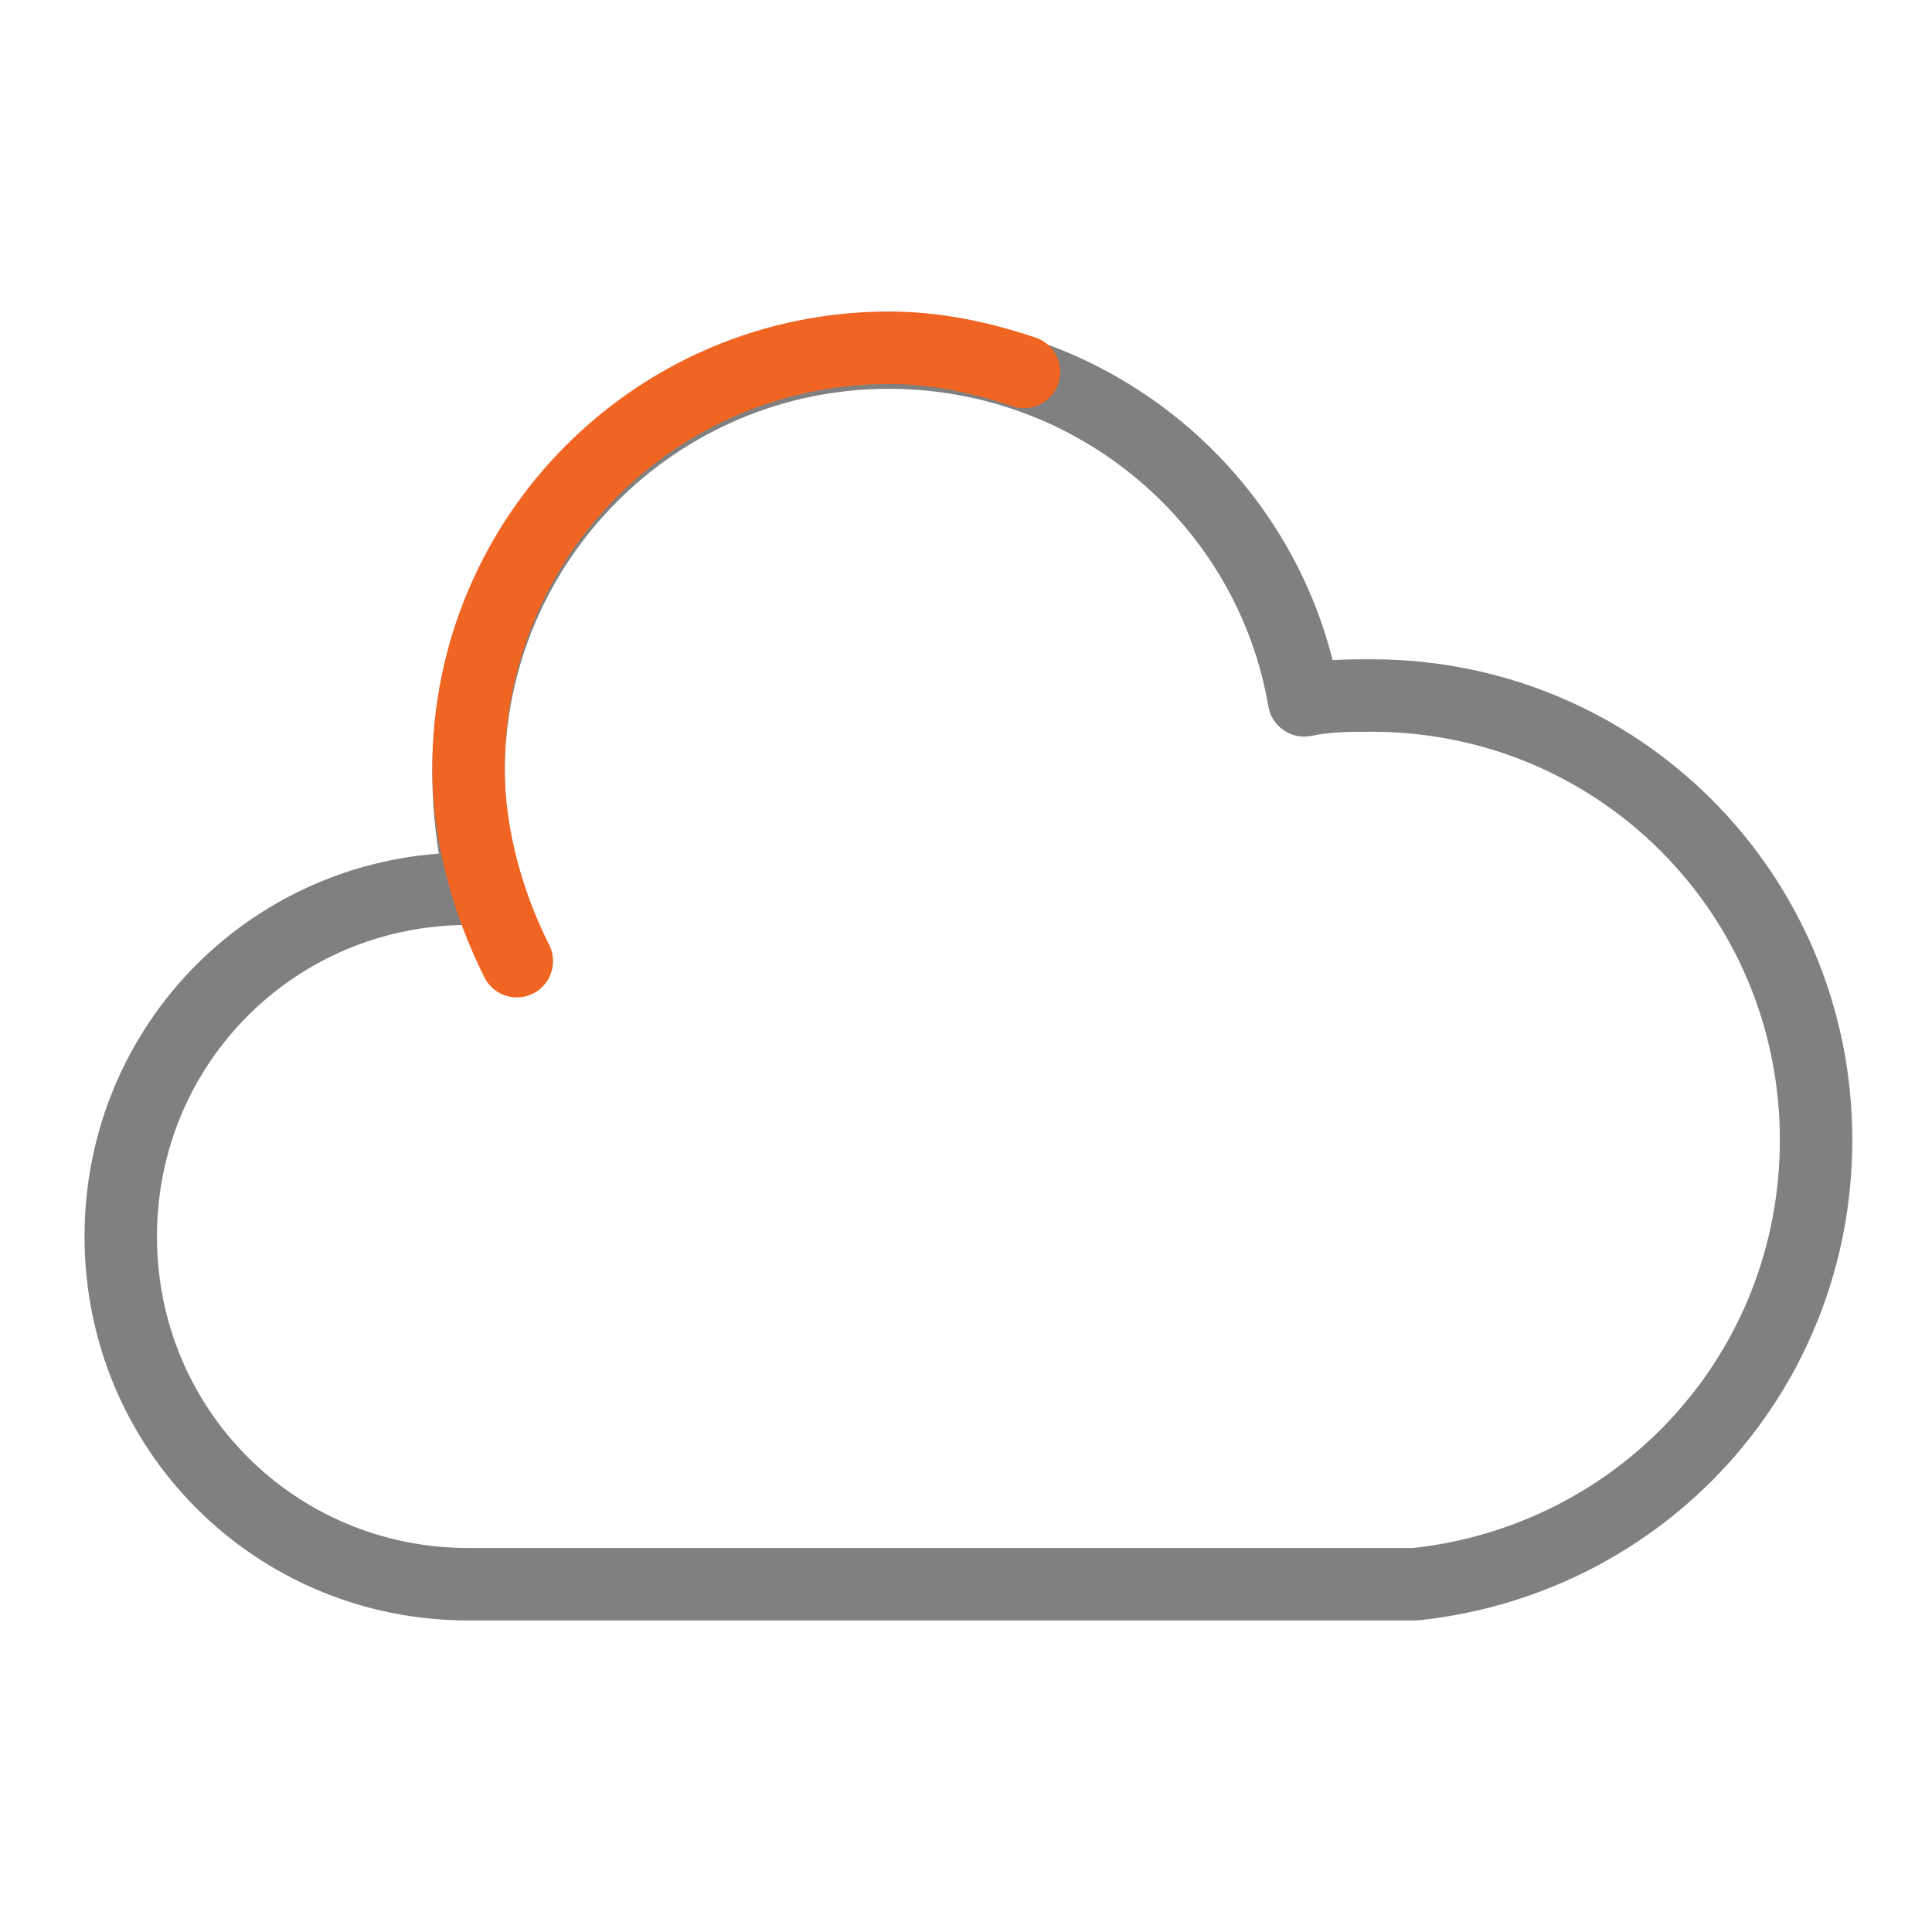
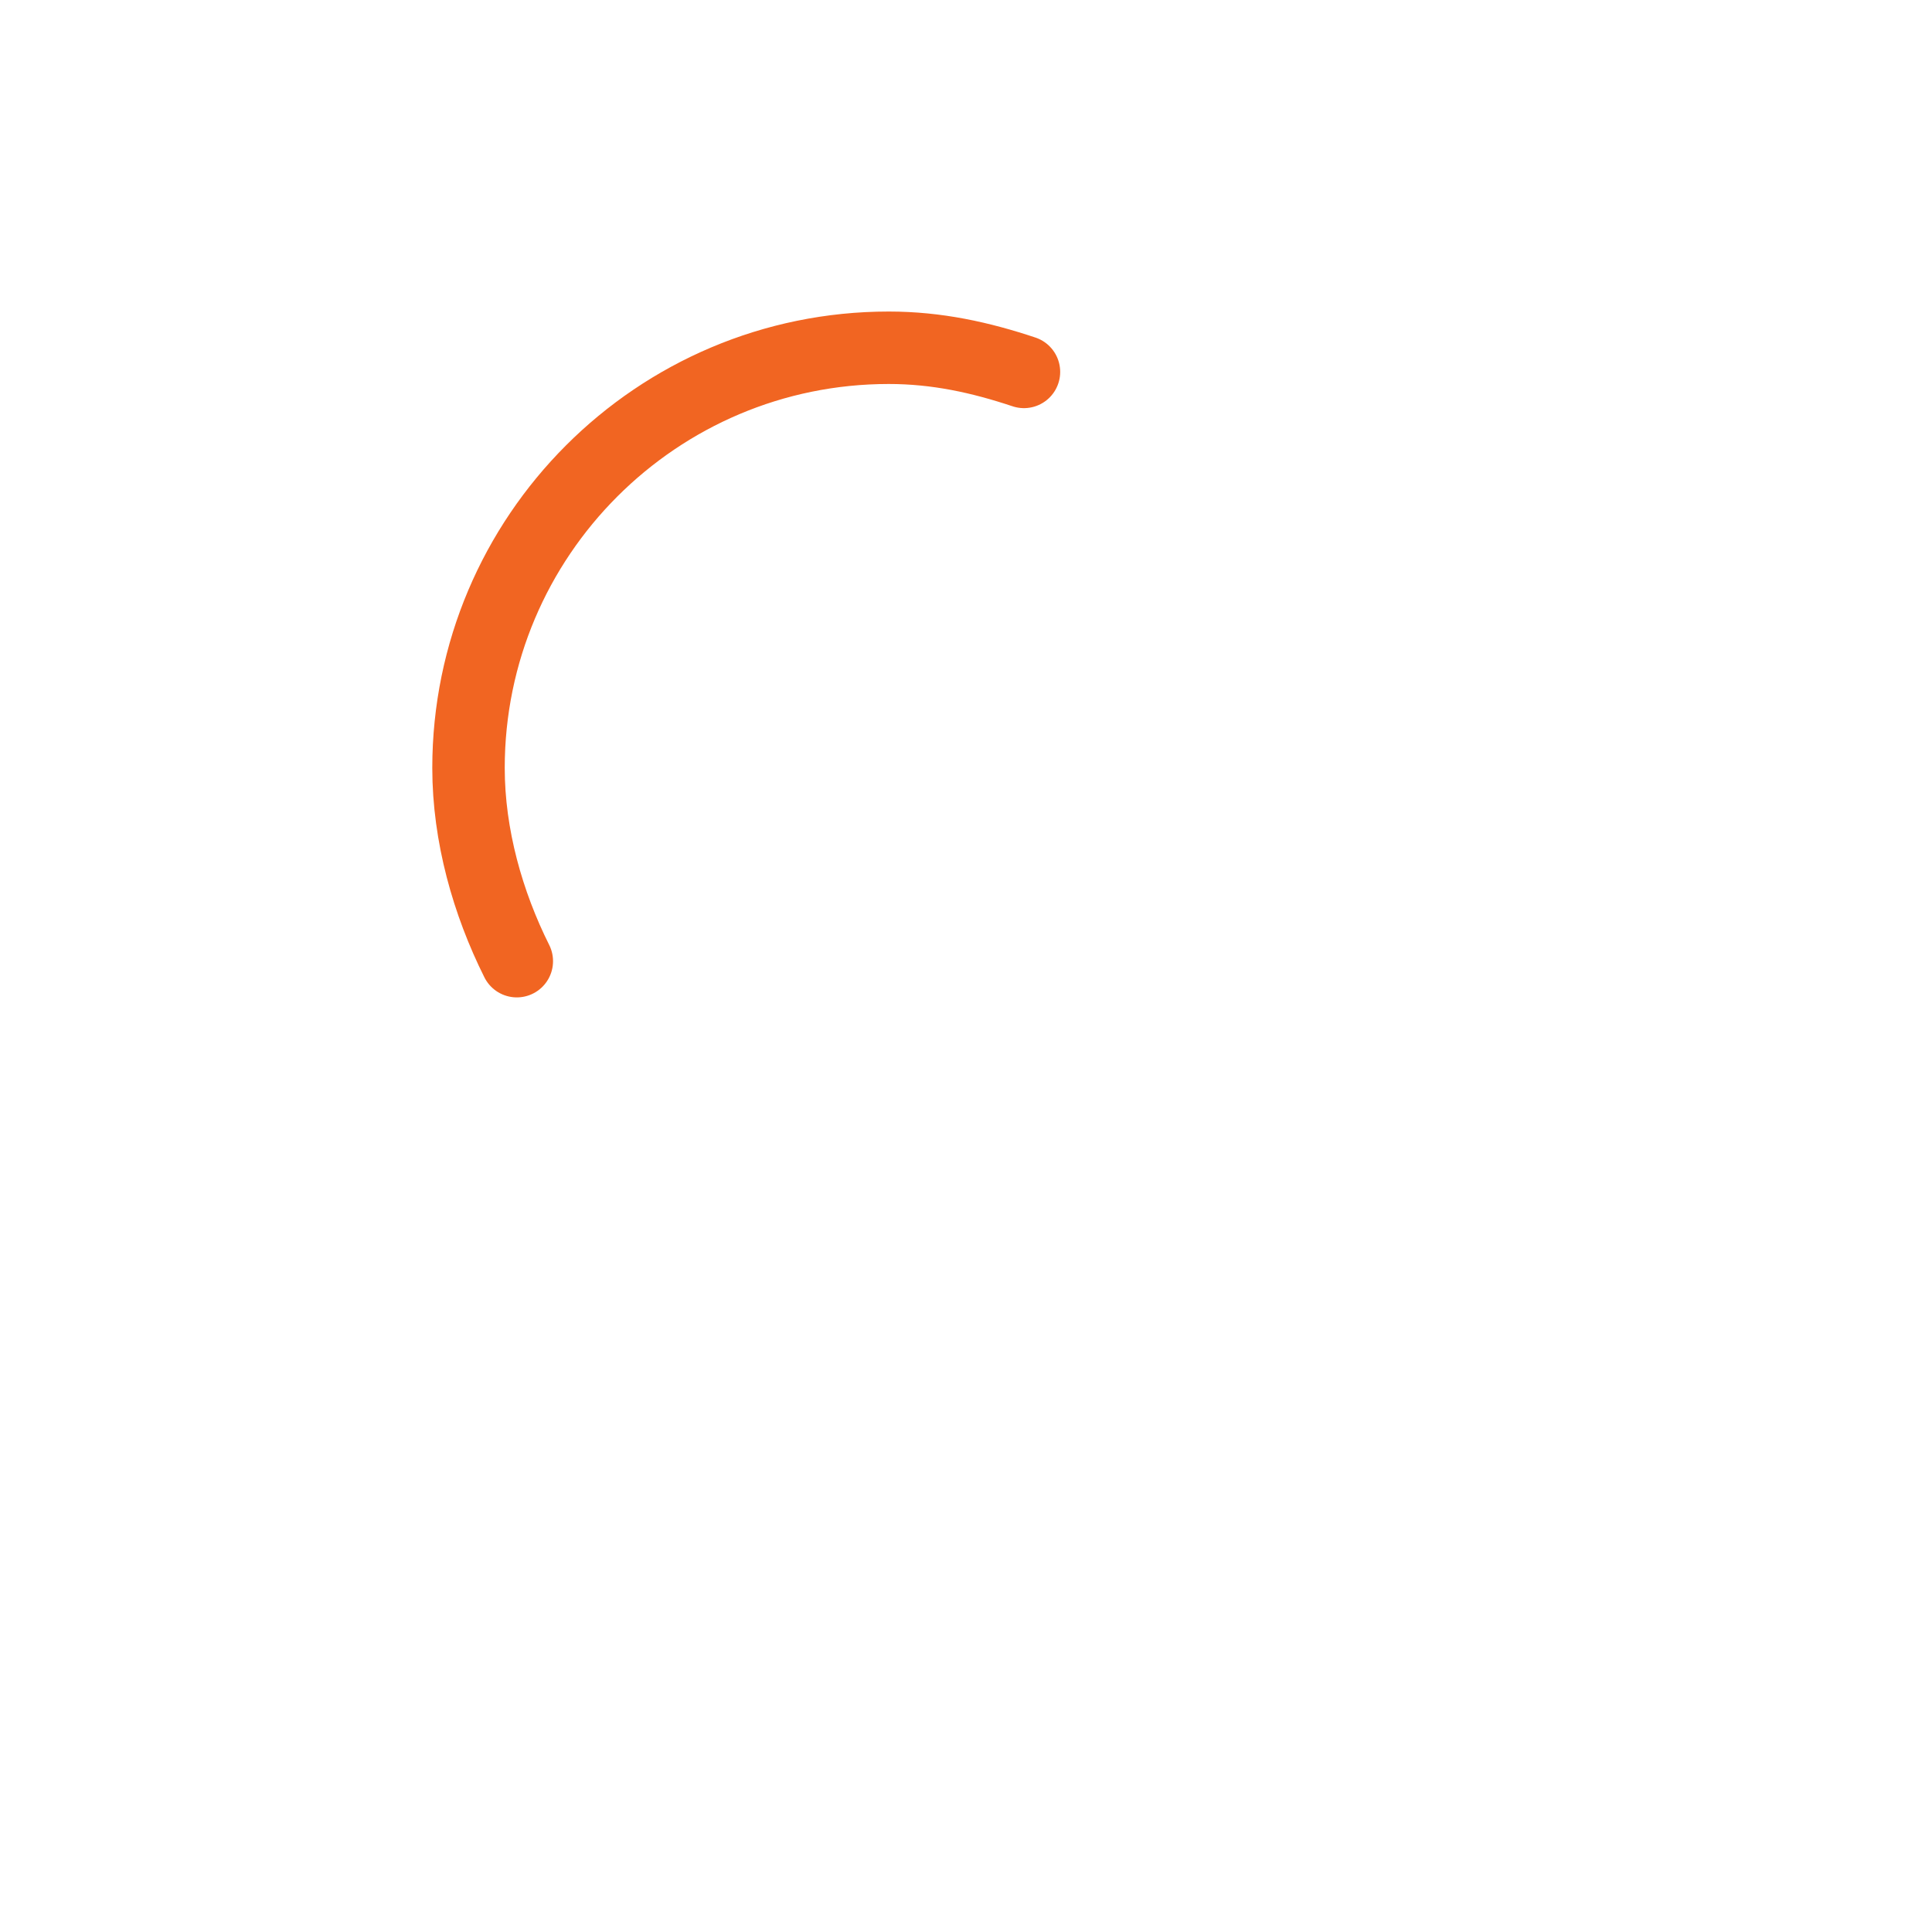
<svg xmlns="http://www.w3.org/2000/svg" version="1.1" id="Layer_1" x="0px" y="0px" viewBox="0 0 40 40" style="enable-background:new 0 0 40 40;" xml:space="preserve">
  <style type="text/css">
	.st0{fill:none;stroke:#808080;stroke-width:1.5;stroke-linecap:round;stroke-linejoin:round;stroke-miterlimit:10;}
	.st1{fill:none;stroke:#F16522;stroke-width:1.5;stroke-linecap:round;stroke-linejoin:round;stroke-miterlimit:10;}
</style>
  <g>
-     <path class="st0" d="M28.4,14.4c-0.5,0-0.9,0-1.4,0.1c-0.7-4.1-4.3-7.2-8.6-7.2c-4.8,0-8.7,3.9-8.7,8.7c0,0.8,0.1,1.6,0.3,2.4   c-0.1,0-0.2,0-0.3,0c-4,0-7.2,3.2-7.2,7.2c0,4,3.2,7.2,7.2,7.2h19.6v0c4.7-0.5,8.3-4.4,8.3-9.2C37.6,18.5,33.5,14.4,28.4,14.4z" />
    <path class="st1" d="M21.2,7.7c-0.9-0.3-1.8-0.5-2.8-0.5c-4.8,0-8.7,3.9-8.7,8.7c0,1.4,0.4,2.8,1,4" />
  </g>
</svg>